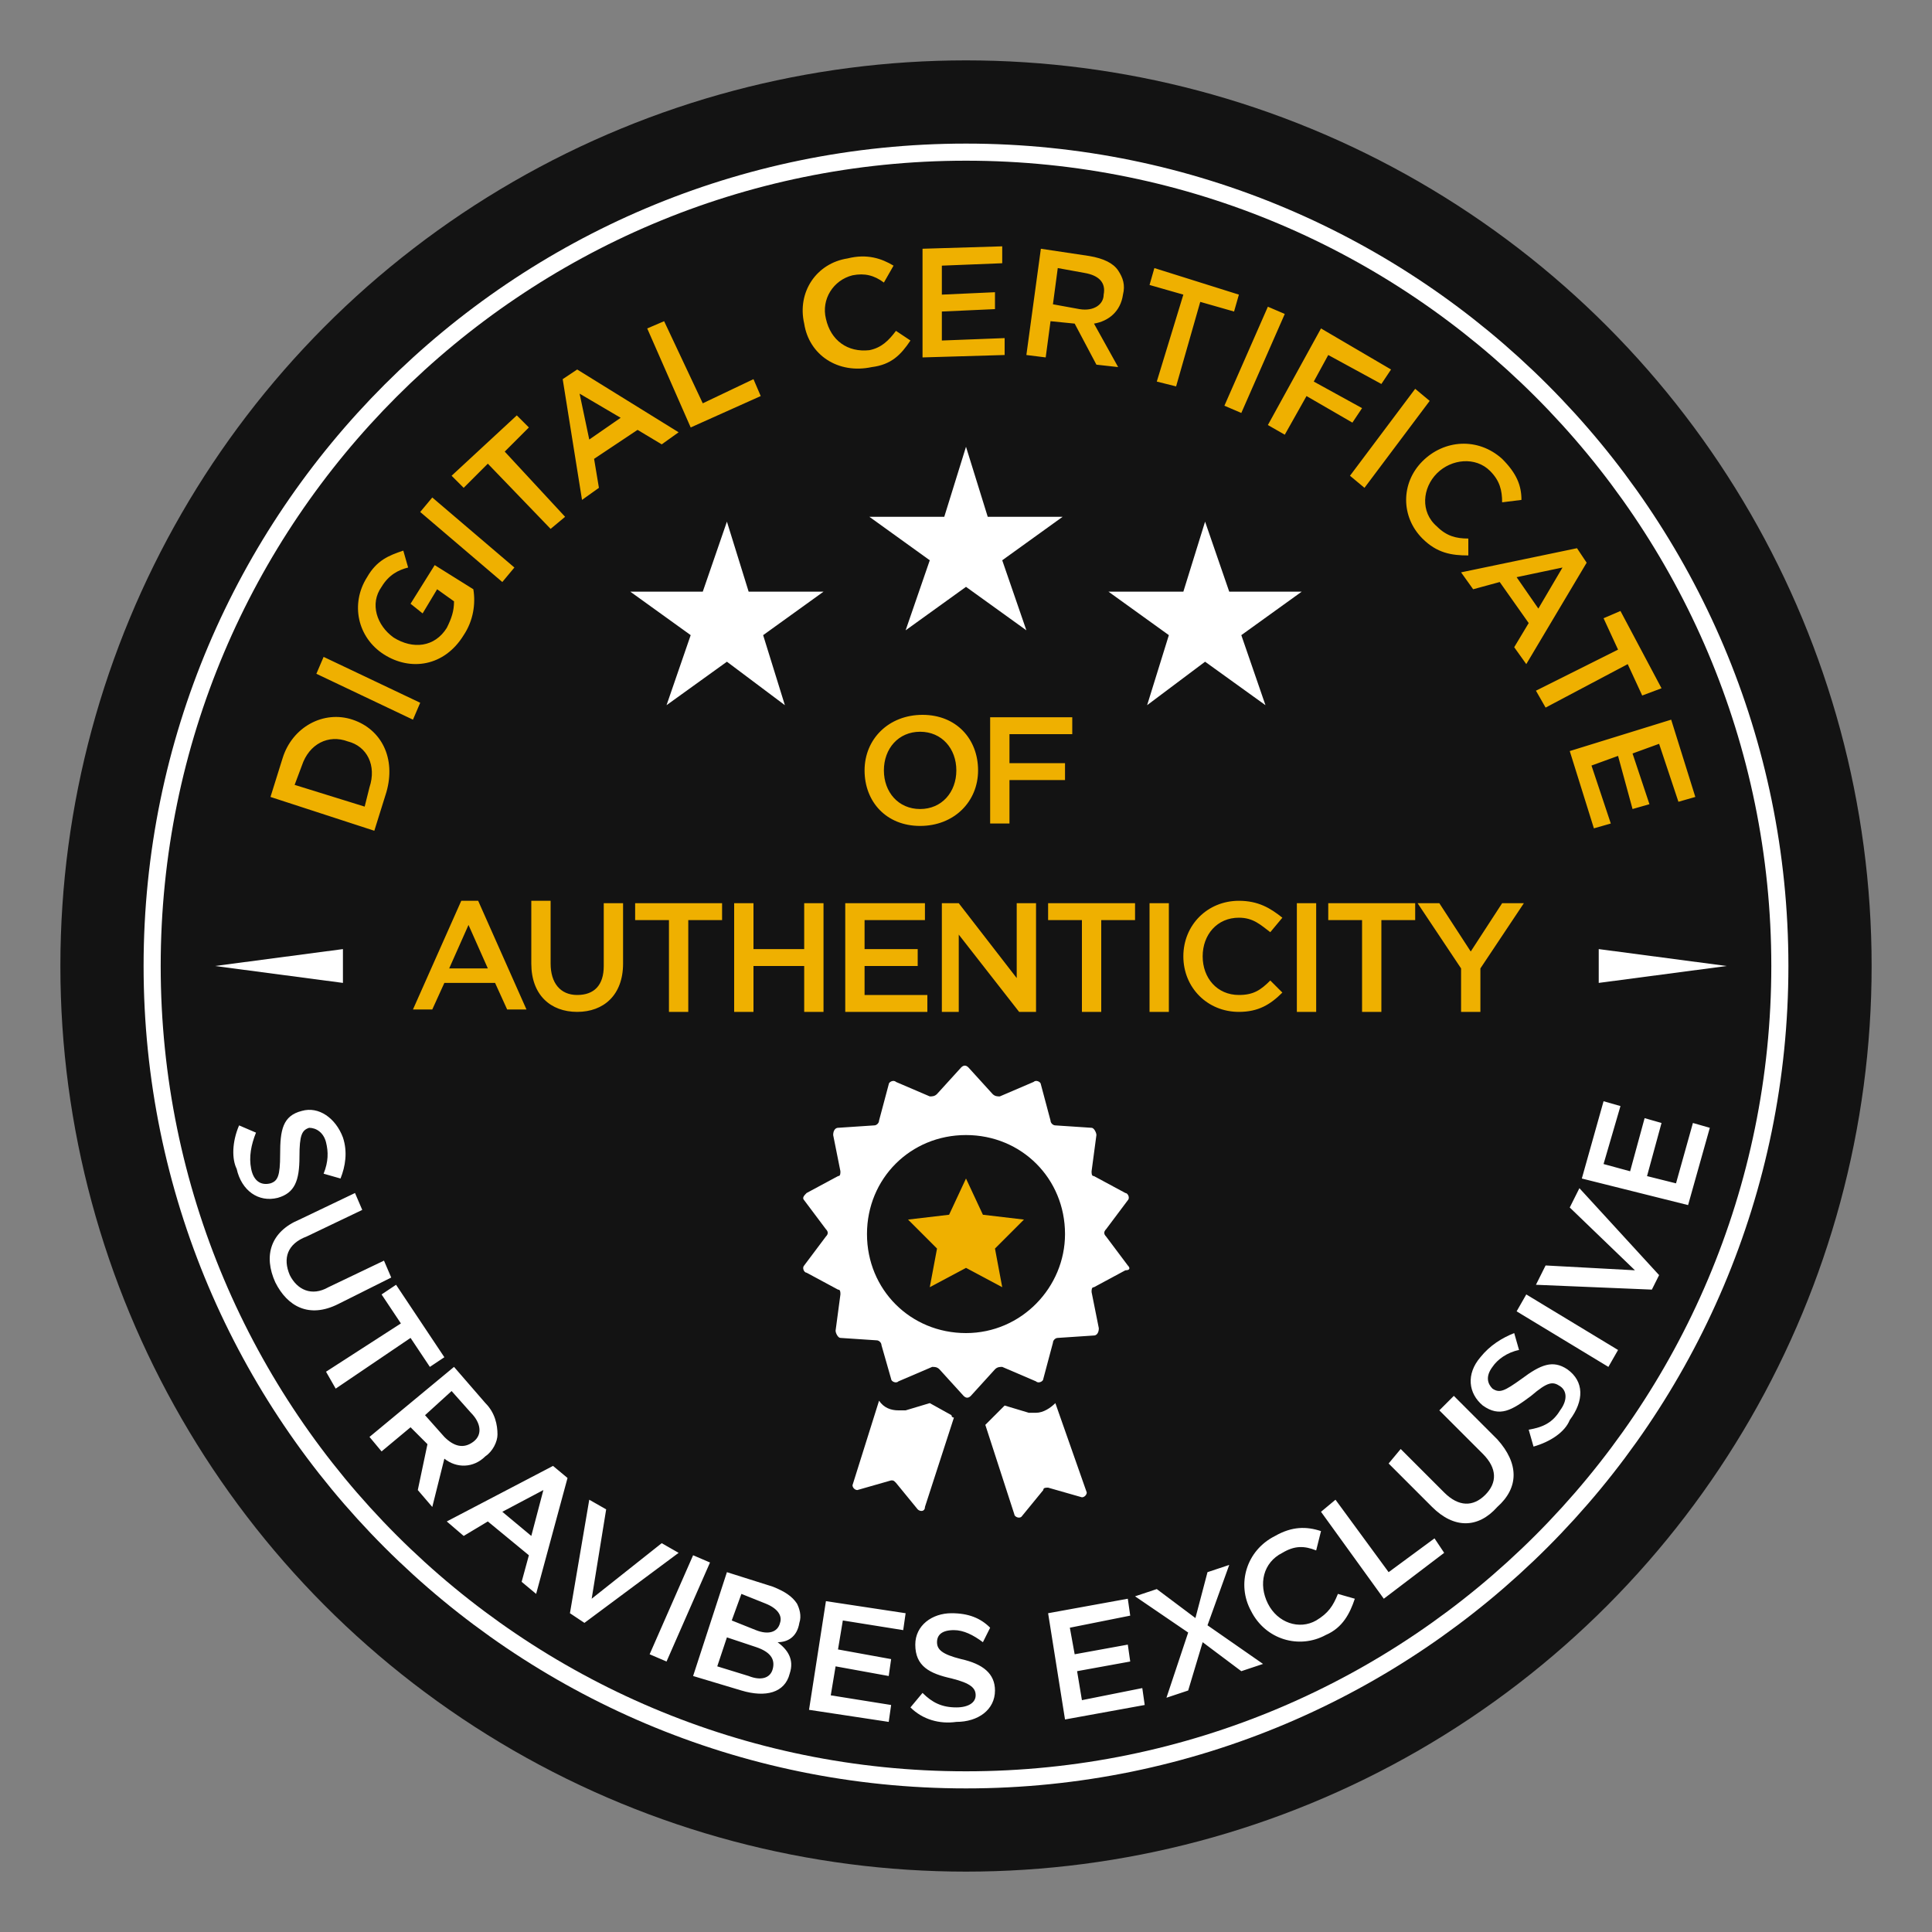
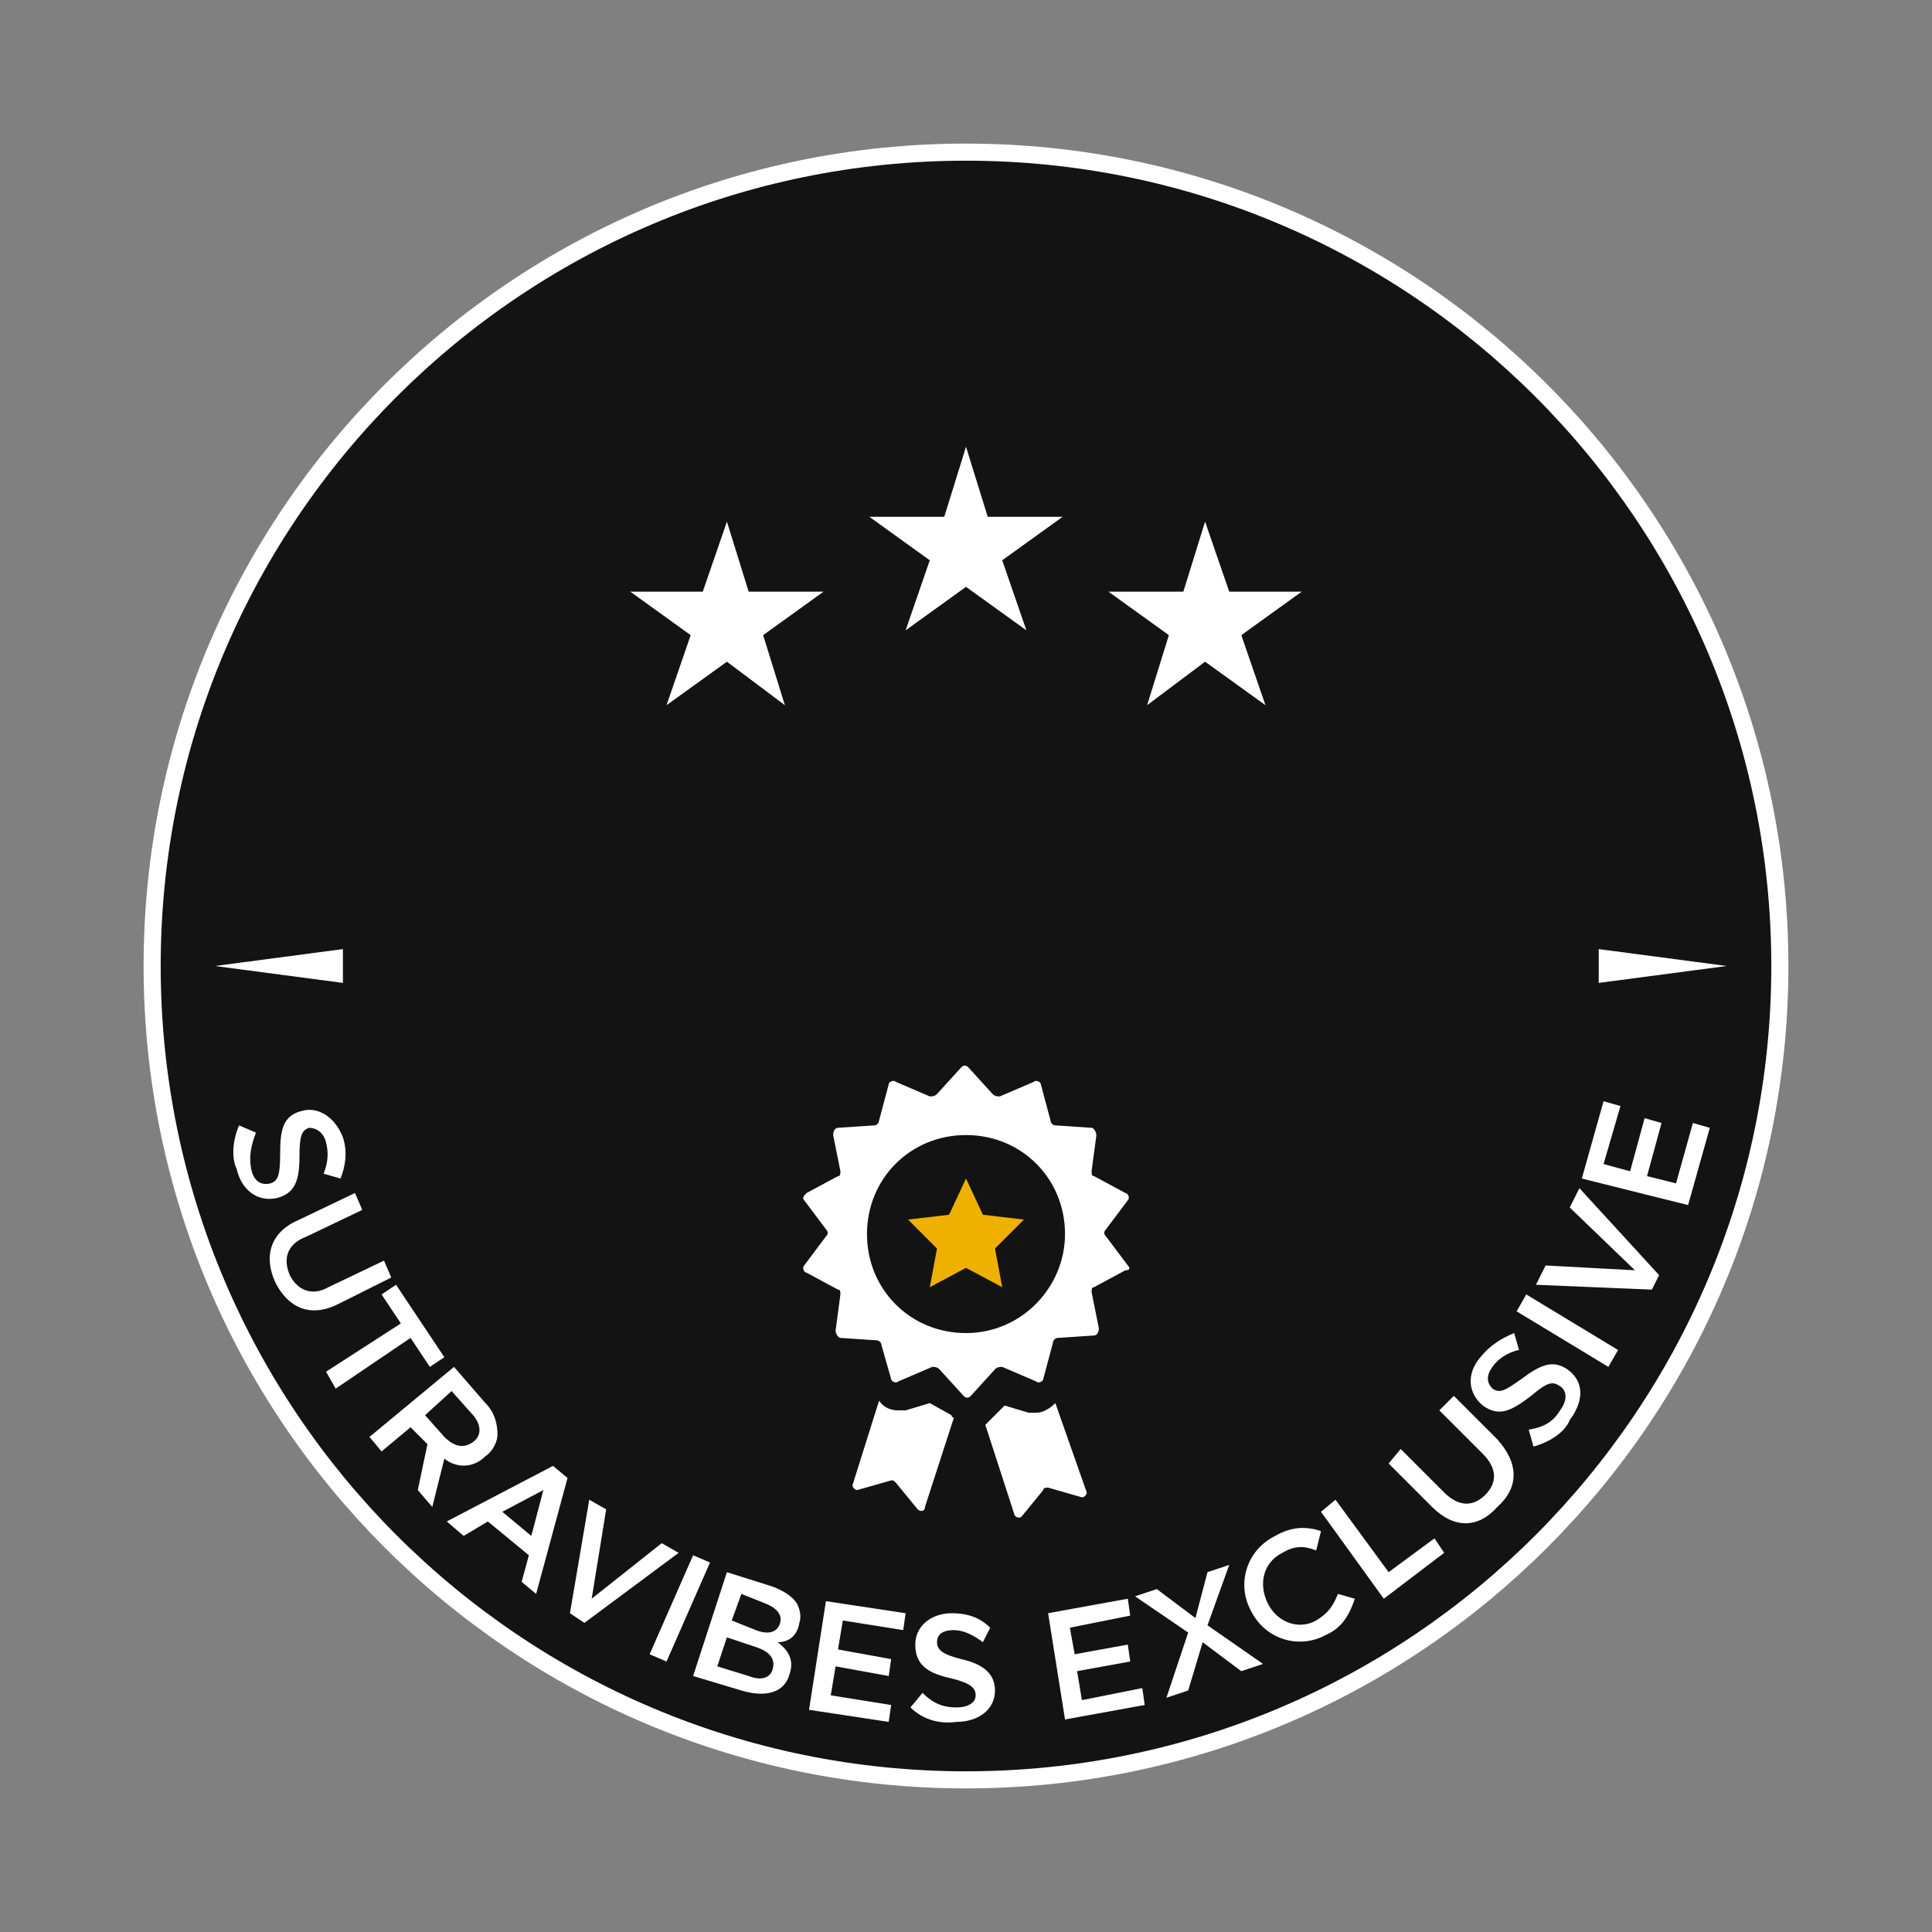
<svg xmlns="http://www.w3.org/2000/svg" viewBox="0 0 80 80" enable-background="new 0 0 80 80">
  <rect x="0" y="0" width="80" height="80" fill="#808080" stroke="none" />
  <style type="text/css">.st0{fill:#131313;} .st1{fill:#131313;stroke:#FFFFFF;stroke-width:0.708;stroke-miterlimit:10;} .st2{fill:#EFB000;} .st3{fill:#FFFFFF;} .st4{fill-rule:evenodd;clip-rule:evenodd;fill:#FFFFFF;} .st5{fill:#910000;}</style>
-   <circle class="st0" cx="40" cy="40" r="37.5" />
  <path class="st1" d="M40 73.7c-18.6 0-33.7-15.1-33.7-33.7s15.1-33.7 33.7-33.7 33.7 15.1 33.7 33.7-15.1 33.7-33.7 33.7z" />
  <path class="st3" d="M9.9 46.6l.7.3c-.2.5-.3 1-.2 1.5.1.5.4.7.8.6.3-.1.4-.3.4-1.2 0-1 .1-1.6.9-1.8.7-.2 1.4.3 1.7 1.1.2.6.1 1.2-.1 1.7l-.7-.2c.2-.5.2-.9.1-1.3s-.4-.6-.7-.6c-.3.1-.4.3-.4 1.2 0 1-.2 1.5-.9 1.7-.8.2-1.5-.3-1.7-1.2-.2-.4-.2-1.1.1-1.8zM12.4 50.5l2.3-1.1.3.7-2.3 1.1c-.8.3-1 .9-.7 1.6.3.6.9.9 1.6.5l2.3-1.1.3.7-2.2 1.1c-1.2.6-2.1.1-2.6-.9-.5-1.1-.2-2.1 1-2.6zM16.6 54.8l-.8-1.2.6-.4 2 3-.6.4-.8-1.2-3.1 2.1-.4-.7 3.1-2zM18.8 56.6l1.3 1.5c.4.4.5.9.5 1.3 0 .3-.2.7-.5.9-.5.5-1.2.5-1.7.1l-.5 2-.6-.7.4-1.9-.7-.7-1.2 1-.5-.6 3.5-2.9zm-.4 2.9c.4.4.8.5 1.2.2.4-.3.3-.8-.1-1.2l-.8-.9-1.1 1 .8.9zM22.9 60.7l.6.5-1.3 4.8-.6-.5.3-1.1-1.7-1.4-1 .6-.7-.6 4.4-2.3zm-.9 2.9l.5-1.9-1.7.9 1.2 1zM24.4 62.1l.7.4-.6 3.7 2.9-2.3.7.4-3.9 2.9-.6-.4.8-4.7zM28.7 64.4l.7.3-1.8 4.1-.7-.3 1.8-4.1zM30.1 65.1l1.9.6c.5.2.8.4 1 .7.1.2.2.5.1.8-.1.6-.5.8-.9.8.4.3.7.7.5 1.3-.2.8-1 1-2 .7l-2-.6 1.4-4.3zm.9 4.3c.5.2.9.1 1-.3.1-.4-.1-.7-.7-.9l-1.2-.4-.4 1.2 1.3.4zm.3-1.9c.5.2.9.1 1-.3.1-.3-.1-.6-.6-.8l-1-.4-.4 1.1 1 .4zM34.2 66.3l3.3.5-.1.7-2.5-.4-.2 1.2 2.2.4-.1.7-2.2-.4-.2 1.2 2.5.4-.1.7-3.3-.5.7-4.5zM37.7 70.7l.5-.6c.4.4.8.6 1.4.6.5 0 .8-.2.8-.5s-.2-.5-1-.7c-.9-.2-1.5-.5-1.5-1.4 0-.8.7-1.3 1.5-1.3.7 0 1.2.2 1.6.6l-.3.6c-.4-.3-.8-.5-1.2-.5-.5 0-.7.2-.7.5s.2.5 1 .7c.9.2 1.4.6 1.4 1.3 0 .8-.7 1.3-1.6 1.3-.7.1-1.4-.1-1.9-.6zM43.4 66.8l3.3-.6.1.7-2.5.5.2 1.1 2.2-.4.1.7-2.2.4.2 1.2 2.5-.5.1.7-3.3.6-.7-4.4zM49.2 67.6l-2.2-1.5.9-.3 1.6 1.2.5-1.9.9-.3-.9 2.5 2.3 1.6-.9.3-1.6-1.2-.6 2-.9.3.9-2.7zM51.8 66.7c-.6-1.1-.2-2.5 1-3.1.7-.4 1.3-.4 1.9-.2l-.2.8c-.5-.2-.9-.2-1.4.1-.8.4-1 1.3-.6 2.1s1.3 1.1 2 .7c.5-.3.7-.6.9-1.1l.7.2c-.2.6-.5 1.2-1.2 1.5-1.1.6-2.5.2-3.1-1zM54.7 62.6l.6-.5 2.2 3 1.9-1.4.4.6-2.5 1.9-2.6-3.6zM59.3 62.4l-1.8-1.8.5-.6 1.8 1.8c.6.6 1.2.6 1.7.1s.5-1.1-.1-1.7l-1.8-1.8.6-.6 1.8 1.8c.9 1 .9 2 0 2.8-.8.9-1.8.9-2.7 0zM63.5 59.9l-.2-.7c.6-.1 1-.3 1.3-.8.3-.4.3-.8 0-1-.3-.2-.5-.2-1.2.4-.8.6-1.3.9-2 .4-.6-.5-.7-1.3-.1-2 .4-.5.9-.8 1.4-1l.2.7c-.5.1-.9.4-1.1.7-.3.4-.2.7 0 .9.3.2.5.1 1.2-.4.8-.6 1.3-.8 1.9-.4.7.5.7 1.3.1 2.1-.2.5-.8.9-1.5 1.1zM62.8 54.3l.4-.7 3.8 2.3-.4.7-3.8-2.3zM63.6 53.2l.4-.8 3.7.2-2.7-2.6.4-.8 3.3 3.6-.3.6-4.8-.2zM65.5 48.8l.9-3.2.7.2-.7 2.4 1.1.3.6-2.2.7.2-.6 2.2 1.2.3.7-2.5.7.2-.9 3.2-4.4-1.1z" />
-   <path class="st2" d="M11.2 33l.5-1.6c.4-1.3 1.7-2 2.9-1.6 1.2.4 1.8 1.6 1.4 3l-.5 1.6-4.3-1.4zm4.1-.4c.3-.9-.1-1.7-.9-1.9-.8-.3-1.6.1-1.9 1l-.3.8 2.9.9.2-.8zM13.1 27.9l.3-.7 4 1.9-.3.7-4-1.9zM15.9 27.1c-1.1-.7-1.4-2.1-.7-3.2.4-.7.9-.9 1.5-1.1l.2.7c-.4.1-.8.3-1.1.8-.5.7-.2 1.6.5 2.1.8.5 1.7.4 2.2-.4.2-.4.3-.7.3-1.1l-.7-.5-.6 1-.5-.4 1-1.6 1.6 1c.1.6 0 1.3-.4 1.9-.8 1.3-2.2 1.5-3.3.8zM17.4 21.2l.5-.6 3.4 2.9-.5.6-3.4-2.9zM20.2 19.2l-1 1-.5-.5 2.7-2.5.5.5-1 1 2.5 2.7-.6.5-2.6-2.7zM23.3 15.7l.6-.4 4.2 2.6-.7.5-1-.6-1.8 1.2.2 1.2-.7.5-.8-5zm2.4 1.6l-1.7-1 .4 1.9 1.3-.9zM26.8 13.6l.7-.3 1.6 3.4 2.1-1 .3.7-2.9 1.3-1.8-4.1zM33.3 13.4c-.3-1.3.5-2.5 1.8-2.7.8-.2 1.4 0 1.9.3l-.4.7c-.4-.3-.8-.4-1.3-.3-.8.2-1.3 1-1.1 1.8.2.9.9 1.4 1.8 1.3.5-.1.8-.4 1.1-.8l.6.4c-.4.6-.8 1-1.6 1.1-1.4.3-2.6-.5-2.8-1.8zM38.2 10.3l3.3-.1v.7l-2.5.1v1.2l2.2-.1v.7l-2.2.1v1.2l2.6-.1v.7l-3.4.1v-4.5zM43.1 10.3l2 .3c.6.1 1 .3 1.2.6.2.3.3.6.2 1-.1.7-.6 1.1-1.2 1.2l1 1.8-.9-.1-.9-1.7-1-.1-.2 1.5-.8-.1.6-4.4zm1.6 2.5c.6.1 1-.2 1-.6.1-.5-.2-.8-.8-.9l-1.1-.2-.2 1.5 1.1.2zM49 12.2l-1.4-.4.2-.7 3.5 1.1-.2.7-1.4-.4-1 3.5-.8-.2 1.1-3.6zM52.5 12.7l.7.3-1.8 4.1-.7-.3 1.8-4.1zM54.7 13.6l2.9 1.7-.4.6-2.2-1.2-.6 1.1 2 1.1-.4.6-1.9-1.1-.9 1.6-.7-.4 2.2-4zM58.6 16.1l.6.5-2.7 3.6-.6-.5 2.7-3.6zM58.9 19.1c.9-.9 2.3-1 3.3-.1.6.6.8 1.1.8 1.7l-.8.1c0-.5-.1-.9-.5-1.3-.6-.6-1.6-.5-2.2.1-.6.6-.7 1.6 0 2.2.4.4.8.5 1.3.5v.7c-.7 0-1.3-.1-1.9-.7-.9-.9-.9-2.3 0-3.2zM65.3 22.7l.4.6-2.5 4.2-.5-.7.6-1-1.2-1.7-1.1.3-.5-.7 4.8-1zm-1.6 2.5l1-1.7-1.9.4.9 1.3zM67 26.9l-.6-1.3.7-.3 1.7 3.2-.8.3-.6-1.3-3.4 1.8-.4-.7 3.4-1.7zM69.2 29.8l1 3.2-.7.2-.8-2.4-1.1.4.7 2.1-.7.2-.6-2.2-1.1.4.8 2.4-.7.2-1-3.2 4.2-1.3zM35.8 31.9c0-1.3 1-2.3 2.4-2.3s2.3 1 2.3 2.3c0 1.3-1 2.3-2.4 2.3s-2.3-1-2.3-2.3zm3.8 0c0-.9-.6-1.6-1.5-1.6s-1.5.7-1.5 1.6c0 .9.6 1.6 1.5 1.6s1.5-.7 1.5-1.6zM41.1 29.7h3.3v.7h-2.6v1.2h2.3v.7h-2.3v1.8h-.8v-4.4zM19.1 37.3h.7l2 4.5h-.8l-.5-1.1h-2.1l-.5 1.1h-.8l2-4.5zm1.1 2.8l-.8-1.8-.8 1.8h1.6zM22 39.9v-2.6h.8v2.6c0 .8.4 1.3 1.1 1.3.7 0 1.1-.4 1.1-1.2v-2.6h.8v2.5c0 1.3-.8 2-1.9 2-1.1 0-1.9-.7-1.9-2zM27.7 38.1h-1.4v-.7h3.6v.7h-1.4v3.8h-.8v-3.8zM30.4 37.4h.8v1.9h2.1v-1.9h.8v4.5h-.8v-1.9h-2.1v1.9h-.8v-4.5zM35 37.4h3.3v.7h-2.5v1.2h2.2v.7h-2.2v1.2h2.6v.7h-3.4v-4.5zM39 37.4h.7l2.4 3.1v-3.1h.8v4.5h-.7l-2.5-3.2v3.2h-.7v-4.5zM44.8 38.1h-1.4v-.7h3.6v.7h-1.4v3.8h-.8v-3.8zM47.6 37.4h.8v4.5h-.8v-4.5zM49 39.6c0-1.3 1-2.3 2.3-2.3.8 0 1.3.3 1.8.7l-.5.6c-.4-.3-.7-.6-1.3-.6-.9 0-1.5.7-1.5 1.6 0 .9.6 1.6 1.5 1.6.6 0 .9-.2 1.3-.6l.5.5c-.5.5-1 .8-1.8.8-1.3 0-2.3-1-2.3-2.3zM53.7 37.4h.8v4.5h-.8v-4.5zM56.4 38.1h-1.4v-.7h3.6v.7h-1.4v3.8h-.8v-3.8zM60.5 40.1l-1.8-2.7h.9l1.3 2 1.3-2h.9l-1.8 2.7v1.8h-.8v-1.8z" />
  <path class="st3" d="M46.7 52.4l-.9-1.2c-.1-.1-.1-.2 0-.3l.9-1.2c.1-.1 0-.3-.1-.3l-1.3-.7c-.1 0-.1-.1-.1-.2l.2-1.5c0-.1-.1-.3-.2-.3l-1.5-.1c-.1 0-.2-.1-.2-.2l-.4-1.5c0-.1-.2-.2-.3-.1l-1.4.6c-.1 0-.2 0-.3-.1l-1-1.1c-.1-.1-.2-.1-.3 0l-1 1.1c-.1.1-.2.1-.3.1l-1.4-.6c-.1-.1-.3 0-.3.1l-.4 1.5c0 .1-.1.2-.2.2l-1.5.1c-.1 0-.2.1-.2.3l.3 1.5c0 .1 0 .2-.1.2l-1.3.7c-.1.1-.2.2-.1.3l.9 1.2c.1.1.1.2 0 .3l-.9 1.2c-.1.1 0 .3.1.3l1.3.7c.1 0 .1.1.1.2l-.2 1.5c0 .1.1.3.2.3l1.5.1c.1 0 .2.1.2.2l.4 1.4c0 .1.2.2.3.1l1.4-.6c.1 0 .2 0 .3.1l1 1.1c.1.1.2.1.3 0l1-1.1c.1-.1.2-.1.3-.1l1.4.6c.1.1.3 0 .3-.1l.4-1.5c0-.1.1-.2.2-.2l1.5-.1c.1 0 .2-.1.2-.3l-.3-1.5c0-.1 0-.2.1-.2l1.3-.7c.2 0 .2-.1.1-.2zm-6.7 2.8c-2.3 0-4.1-1.8-4.1-4.1s1.8-4.1 4.1-4.1 4.1 1.8 4.1 4.1c0 2.2-1.8 4.1-4.1 4.1zM43.7 58.1c-.2.2-.5.4-.8.4h-.3l-1-.3-.7.7-.1.1 1.2 3.7c0 .1.2.2.3.1l.9-1.1c0-.1.1-.1.2-.1l1.4.4c.1 0 .2-.1.2-.2l-1.3-3.7zM38.5 58.1l-1 .3h-.3c-.3 0-.6-.1-.8-.4l-1.1 3.5c0 .1.1.2.2.2l1.4-.4c.1 0 .1 0 .2.1l.9 1.1c.1.1.3.1.3-.1l1.2-3.7s-.1 0-.1-.1l-.9-.5z" />
  <path class="st2" d="M40 48.8l.7 1.5 1.7.2-1.2 1.2.3 1.6-1.5-.8-1.5.8.3-1.6-1.2-1.2 1.7-.2z" />
  <path class="st3" d="M30.1 21.6l.9 2.9h3.1l-2.5 1.8.9 2.9-2.4-1.8-2.5 1.8 1-2.9-2.5-1.8h3zM49.9 21.6l1 2.9h3l-2.5 1.8 1 2.9-2.5-1.8-2.4 1.8.9-2.9-2.5-1.8h3.1zM40 18.5l.9 2.9h3.1l-2.5 1.8 1 2.9-2.5-1.8-2.5 1.8 1-2.9-2.5-1.8h3.1zM66.2 39.3l5.3.7-5.3.7zM14.2 39.3l-5.3.7 5.3.7z" />
</svg>